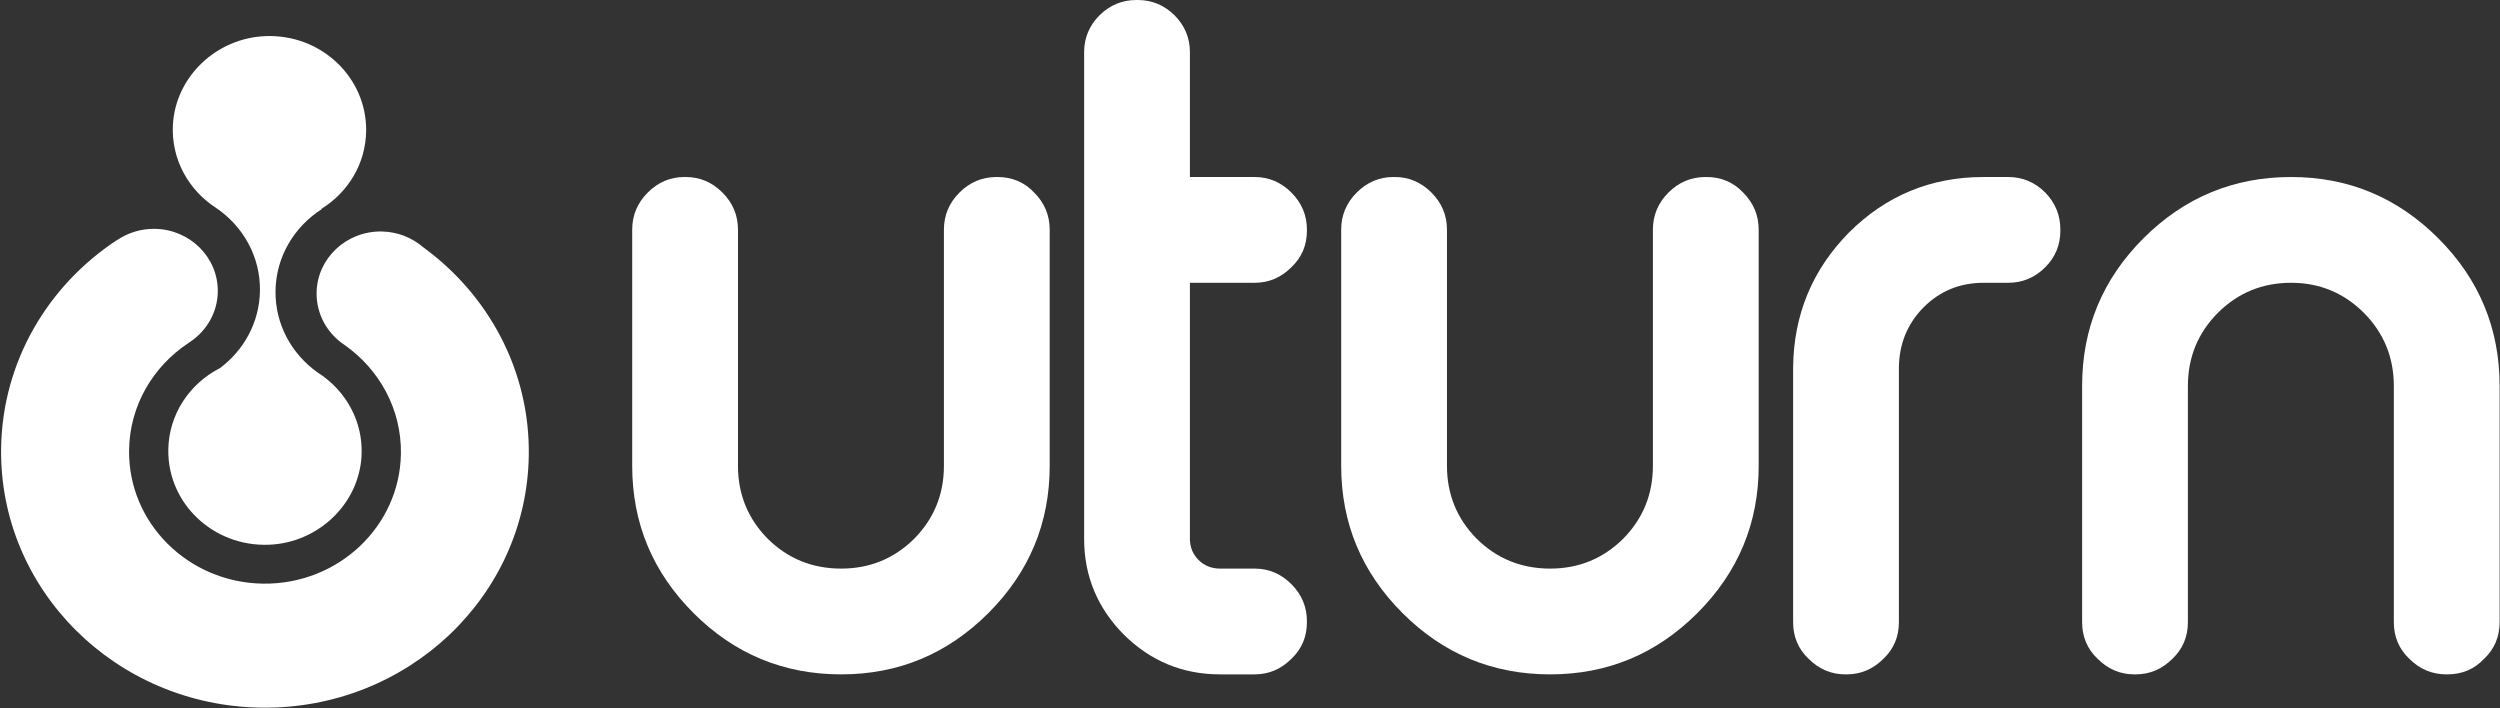
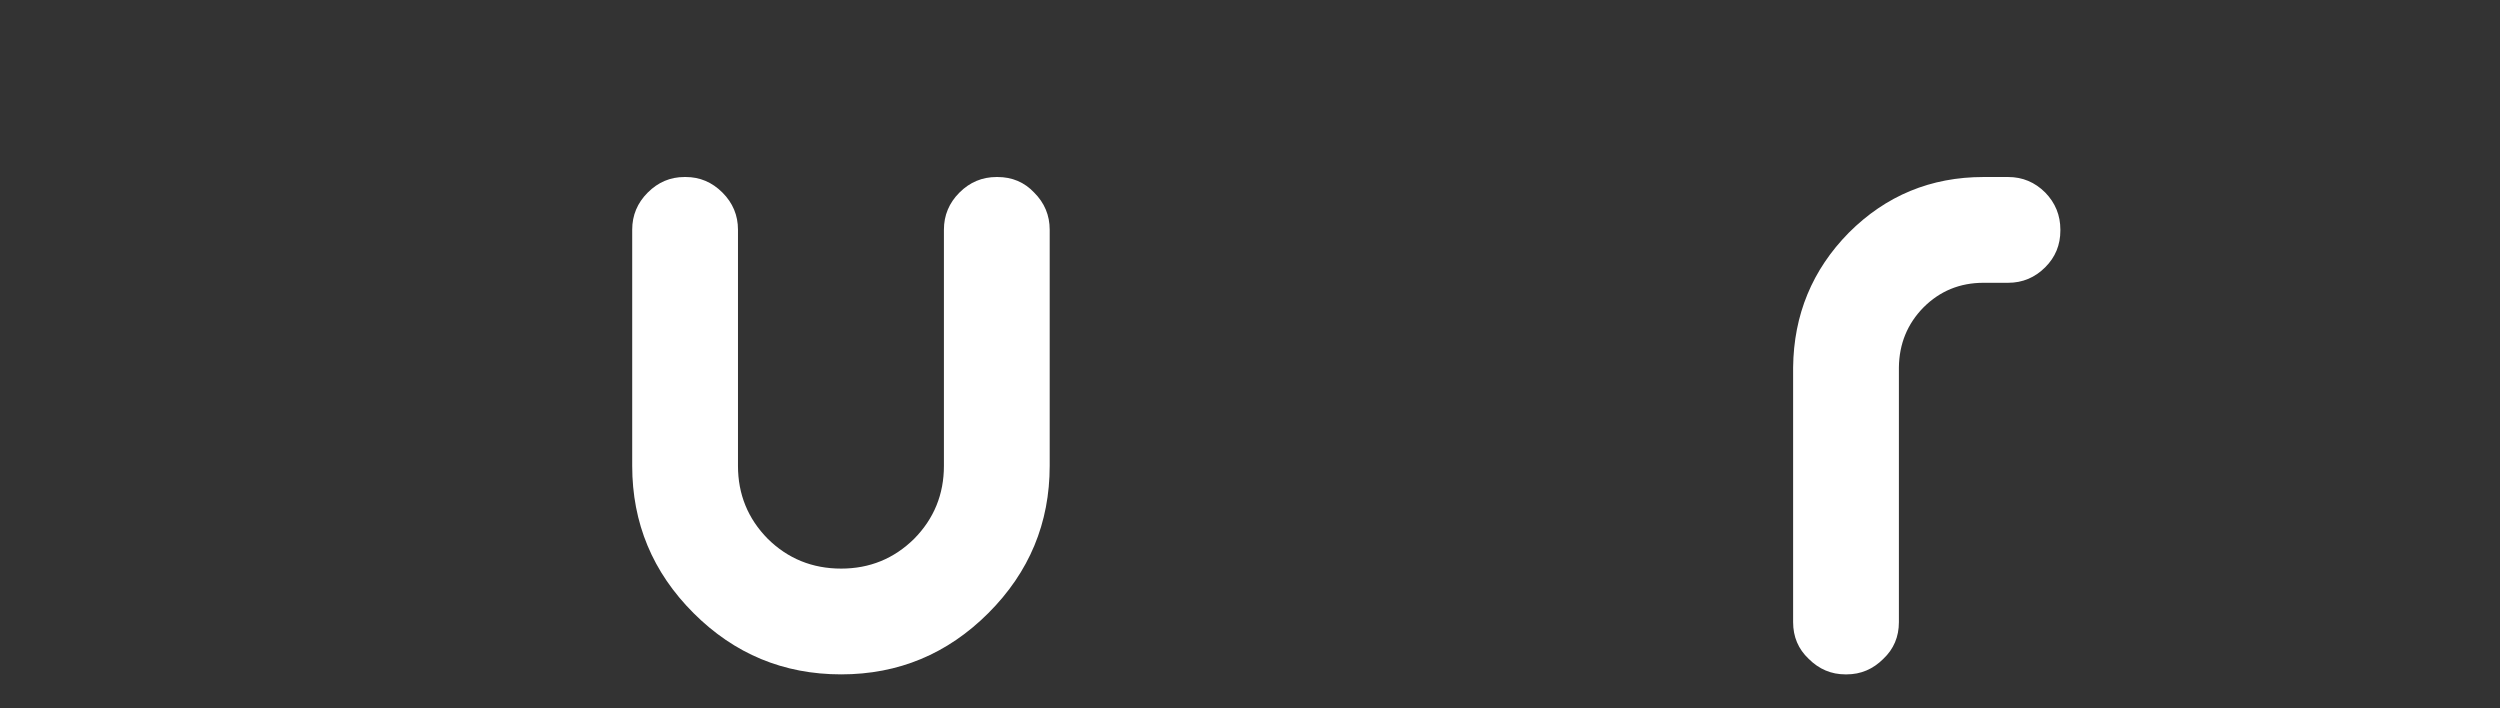
<svg xmlns="http://www.w3.org/2000/svg" width="1475" height="418" viewBox="0 0 1475 418" fill="none">
  <rect x="0" y="0" width="1475" height="418" fill="#333333" stroke="none" />
  <path d="M435.408 274.848C435.408 291.66 441.266 306.009 452.984 317.896C464.871 329.614 479.305 335.472 496.287 335.472C513.099 335.472 527.448 329.614 539.335 317.896C551.053 306.009 556.911 291.66 556.911 274.848V135.514C556.911 127.023 559.968 119.721 566.081 113.607C572.195 107.494 579.497 104.437 587.988 104.437H588.497C597.158 104.437 604.375 107.494 610.149 113.607C616.262 119.721 619.319 127.023 619.319 135.514V274.848C619.319 308.641 607.262 337.595 583.148 361.709C559.034 385.823 530.08 397.88 496.287 397.88C462.323 397.88 433.285 385.823 409.171 361.709C385.057 337.595 373 308.641 373 274.848V135.514C373 127.023 376.057 119.721 382.17 113.607C388.283 107.494 395.501 104.437 403.822 104.437H404.586C412.907 104.437 420.124 107.494 426.237 113.607C432.351 119.721 435.408 127.023 435.408 135.514V274.848Z" fill="white" />
-   <path d="M671.227 0C679.548 0 686.765 2.972 692.879 8.915C698.992 15.029 702.049 22.331 702.049 30.822V104.437H740.257C748.578 104.437 755.796 107.494 761.909 113.607C768.022 119.721 771.079 127.023 771.079 135.514V136.023C771.079 144.684 768.022 151.901 761.909 157.675C755.796 163.788 748.578 166.845 740.257 166.845H702.049V317.896C702.049 322.821 703.747 326.982 707.143 330.378C710.539 333.774 714.785 335.472 719.879 335.472H740.257C748.578 335.472 755.796 338.529 761.909 344.643C768.022 350.756 771.079 358.058 771.079 366.549V367.058C771.079 375.719 768.022 382.936 761.909 388.71C755.796 394.823 748.578 397.88 740.257 397.88H719.879C697.803 397.88 678.869 390.068 663.076 374.445C647.453 358.652 639.641 339.803 639.641 317.896V30.822C639.641 22.331 642.698 15.029 648.811 8.915C654.925 2.972 662.142 0 670.463 0H671.227Z" fill="white" />
-   <path d="M853.709 274.848C853.709 291.66 859.568 306.009 871.285 317.896C883.172 329.614 897.607 335.472 914.589 335.472C931.4 335.472 945.75 329.614 957.637 317.896C969.354 306.009 975.213 291.66 975.213 274.848V135.514C975.213 127.023 978.27 119.721 984.383 113.607C990.496 107.494 997.799 104.437 1006.29 104.437H1006.8C1015.46 104.437 1022.68 107.494 1028.45 113.607C1034.56 119.721 1037.62 127.023 1037.62 135.514V274.848C1037.62 308.641 1025.56 337.595 1001.45 361.709C977.336 385.823 948.382 397.88 914.589 397.88C880.625 397.88 851.587 385.823 827.473 361.709C803.359 337.595 791.302 308.641 791.302 274.848V135.514C791.302 127.023 794.359 119.721 800.472 113.607C806.585 107.494 813.802 104.437 822.123 104.437H822.888C831.209 104.437 838.426 107.494 844.539 113.607C850.653 119.721 853.709 127.023 853.709 135.514V274.848Z" fill="white" />
  <path d="M1184.8 104.437C1193.29 104.437 1200.59 107.494 1206.7 113.607C1212.65 119.721 1215.62 127.023 1215.62 135.514V136.023C1215.62 144.514 1212.65 151.731 1206.7 157.675C1200.59 163.788 1193.29 166.845 1184.8 166.845H1170.28C1156.35 166.845 1144.55 171.684 1134.87 181.364C1125.36 191.044 1120.52 202.846 1120.35 216.771V367.058C1120.35 375.719 1117.29 382.936 1111.18 388.71C1105.07 394.823 1097.85 397.88 1089.53 397.88H1088.76C1080.44 397.88 1073.23 394.823 1067.11 388.71C1061 382.936 1057.94 375.719 1057.94 367.058V216.771C1058.28 185.694 1069.24 159.203 1090.8 137.297C1112.71 115.39 1139.2 104.437 1170.28 104.437H1184.8Z" fill="white" />
-   <path d="M1290.86 367.058C1290.86 375.719 1287.8 382.936 1281.69 388.71C1275.58 394.823 1268.36 397.88 1260.04 397.88H1259.27C1250.95 397.88 1243.74 394.823 1237.62 388.71C1231.51 382.936 1228.45 375.719 1228.45 367.058V227.724C1228.45 193.761 1240.51 164.722 1264.62 140.608C1288.74 116.494 1317.78 104.437 1351.74 104.437C1385.53 104.437 1414.49 116.494 1438.6 140.608C1462.71 164.722 1474.77 193.761 1474.77 227.724V367.058C1474.77 375.719 1471.72 382.936 1465.6 388.71C1459.83 394.823 1452.61 397.88 1443.95 397.88H1443.44C1434.95 397.88 1427.65 394.823 1421.53 388.71C1415.42 382.936 1412.36 375.719 1412.36 367.058V227.724C1412.36 210.912 1406.51 196.563 1394.79 184.675C1382.9 172.788 1368.55 166.845 1351.74 166.845C1334.76 166.845 1320.32 172.788 1308.44 184.675C1296.72 196.563 1290.86 210.912 1290.86 227.724V367.058Z" fill="white" />
-   <path d="M225.105 136.571C204.24 136.304 187.068 152.503 186.792 172.739C186.627 185.49 193.159 196.798 203.247 203.507C223.699 217.836 236.902 241.279 236.544 267.61C235.937 310.568 199.526 344.918 155.26 344.357C110.965 343.769 75.546 308.456 76.153 265.525C76.511 239.221 90.348 216.152 111.186 202.385C111.544 202.144 111.93 201.85 112.288 201.61C112.426 201.529 112.564 201.422 112.702 201.342C122.101 194.82 128.33 184.18 128.496 172.098C128.771 151.889 112.095 135.288 91.285 135.021C83.126 134.914 75.546 137.347 69.317 141.517L69.262 141.463C28.468 168.195 1.374 213.158 0.657 264.509C-0.501 347.885 68.242 416.398 154.212 417.521C240.182 418.644 310.827 351.975 311.985 268.599C312.701 218.45 288.032 173.755 249.581 145.794C243.049 140.18 234.504 136.705 225.078 136.571H225.105Z" fill="white" />
-   <path d="M102.026 73.461C100.868 93.938 111.26 112.195 127.467 122.648C143.371 133.42 153.652 151.331 153.377 171.513C153.101 190.145 143.922 206.612 129.782 217.171C111.894 226.313 99.573 244.41 99.297 265.368C98.856 296.858 125.62 322.547 158.476 321.397C187.638 320.382 211.728 297.392 213.299 269.137C214.457 248.527 203.845 230.162 187.39 219.764C172.12 208.937 162.28 191.375 162.555 171.62C162.831 151.411 173.636 133.741 189.815 123.396L189.733 123.155C205.333 113.452 215.78 96.611 216.028 77.311C216.441 45.794 189.595 20.051 156.684 21.308C127.632 22.404 103.625 45.313 102.026 73.461Z" fill="white" />
</svg>